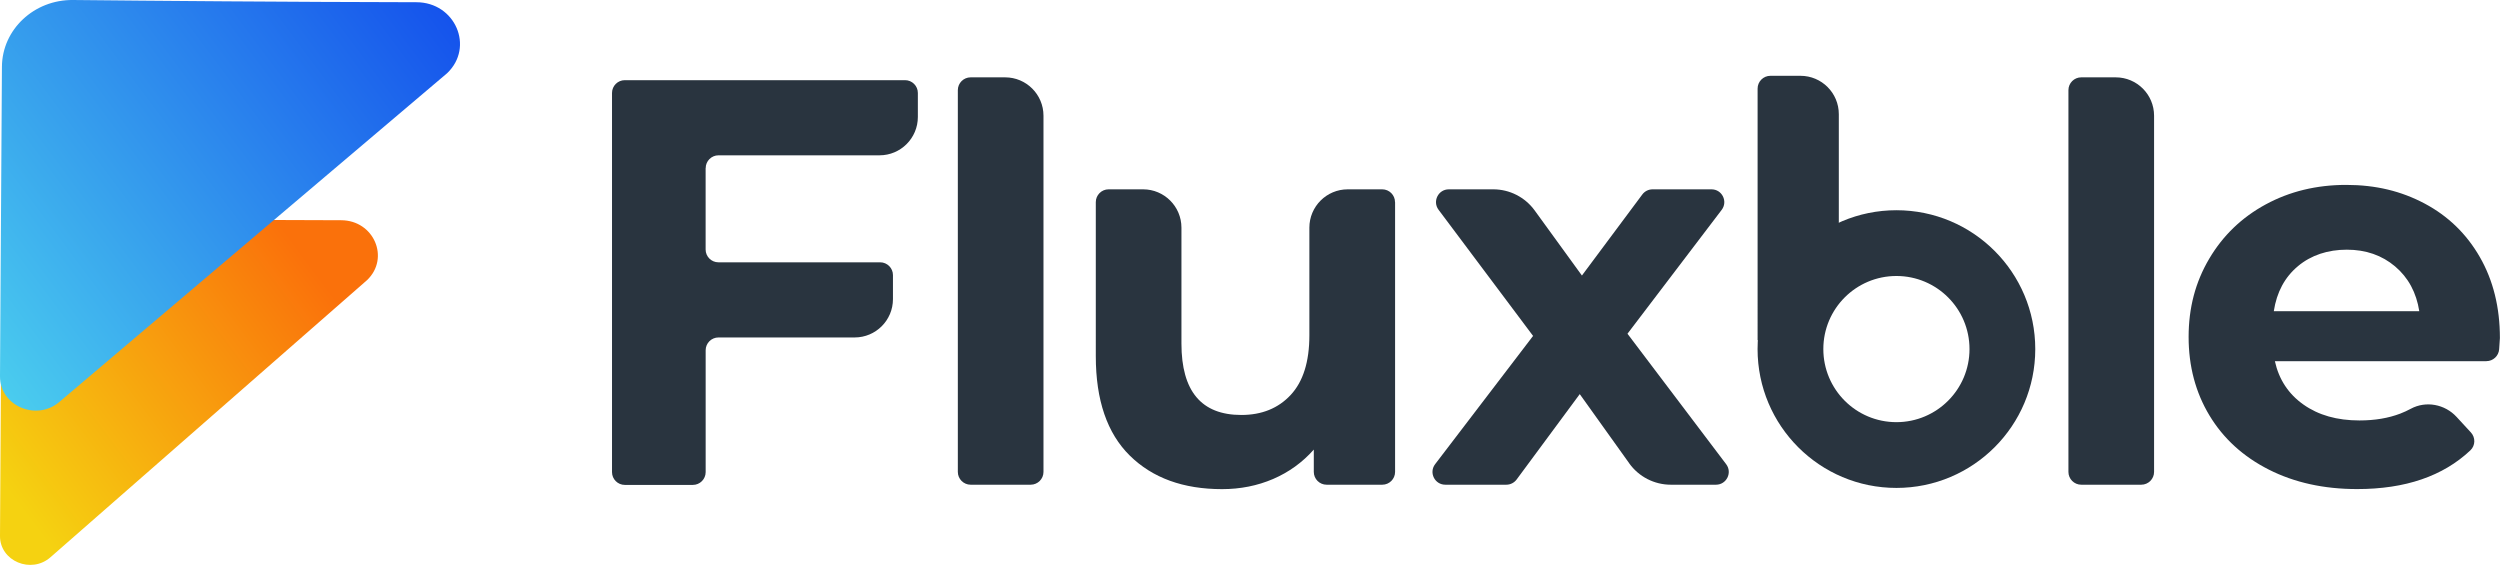
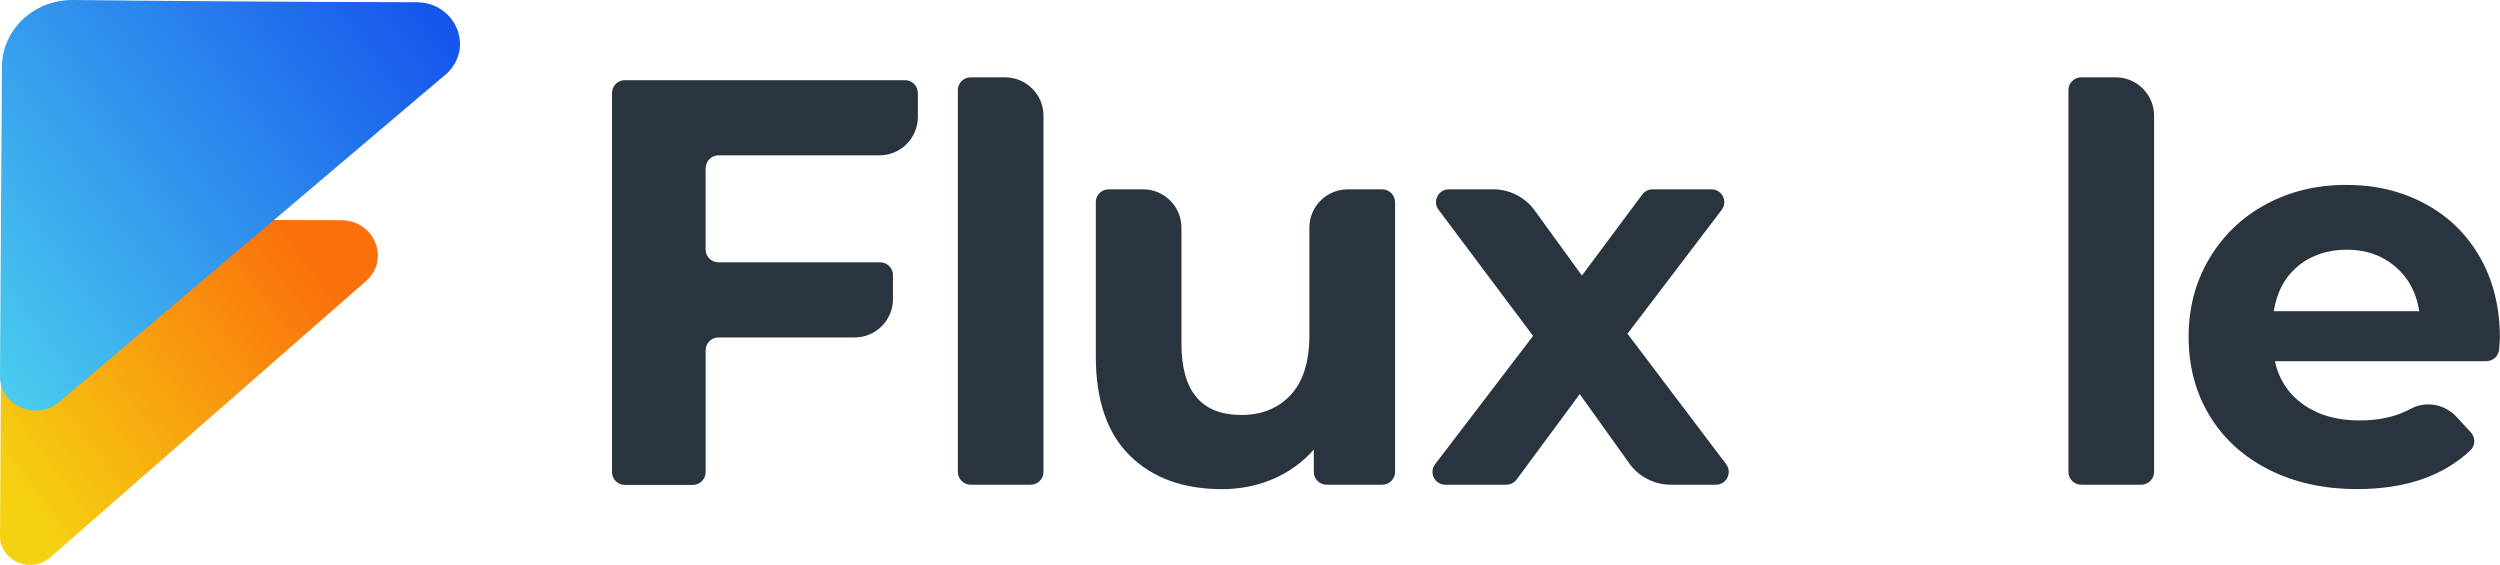
<svg xmlns="http://www.w3.org/2000/svg" viewBox="0 0 762.16 172.22">
  <defs>
    <style>.cls-1{fill:url(#linear-gradient)}.cls-2{fill:#29343f}.cls-3{fill:url(#linear-gradient-2);mix-blend-mode:multiply}.cls-4{isolation:isolate}</style>
    <linearGradient id="linear-gradient" x1="-8.56" y1="135.01" x2="83.71" y2="66.03" gradientTransform="matrix(1, 0, 0, 1, 0, 0)" gradientUnits="userSpaceOnUse">
      <stop offset="0" stop-color="#f5d211" />
      <stop offset="1" stop-color="#fa710b" />
    </linearGradient>
    <linearGradient id="linear-gradient-2" x1="-21.41" y1="89.52" x2="120.75" y2="-16.76" gradientTransform="matrix(1, 0, 0, 1, 0, 0)" gradientUnits="userSpaceOnUse">
      <stop offset="0" stop-color="#4accee" />
      <stop offset="1" stop-color="#1553ec" />
    </linearGradient>
  </defs>
  <g class="cls-4">
    <g id="Layer_2">
      <g id="Layer_1-2">
        <g>
          <g>
            <path class="cls-2" d="M215.12 51.26v24.81c0 2.15 1.75 3.9 3.9 3.9h49.31c2.15.0 3.9 1.75 3.9 3.9v7.32c0 6.46-5.24 11.69-11.69 11.69h-41.51c-2.15.0-3.9 1.75-3.9 3.9v37.15c0 2.15-1.75 3.9-3.9 3.9h-20.75c-2.15.0-3.9-1.75-3.9-3.9V28.34c0-2.15 1.75-3.9 3.9-3.9h85.44c2.15.0 3.9 1.75 3.9 3.9v7.32c0 6.46-5.24 11.69-11.69 11.69h-49.09c-2.15.0-3.9 1.75-3.9 3.9z" />
            <path class="cls-2" d="M295.91 23.58h10.52c6.46.0 11.69 5.24 11.69 11.69v108.6c0 2.15-1.75 3.9-3.9 3.9h-18.31c-2.15.0-3.9-1.75-3.9-3.9V27.48c0-2.15 1.75-3.9 3.9-3.9z" />
            <path class="cls-2" d="M425.31 61.62v82.25c0 2.15-1.75 3.9-3.9 3.9h-16.98c-2.15.0-3.9-1.75-3.9-3.9v-6.81c-3.46 3.91-7.59 6.89-12.39 8.96-4.8 2.06-9.99 3.1-15.57 3.1-11.83.0-21.2-3.4-28.12-10.21s-10.38-16.91-10.38-30.3V61.62c0-2.15 1.75-3.9 3.9-3.9h10.52c6.46.0 11.69 5.24 11.69 11.69v35.34c0 14.51 6.08 21.76 18.25 21.76 6.25.0 11.27-2.04 15.06-6.11s5.69-10.13 5.69-18.16V69.41c0-6.46 5.24-11.69 11.69-11.69h10.52c2.15.0 3.9 1.75 3.9 3.9z" />
            <path class="cls-2" d="M496.7 141.25l-15.09-21.1-19.25 26.04c-.74.99-1.9 1.58-3.13 1.58h-18.61c-3.23.0-5.06-3.7-3.1-6.26l29.86-39.1-28.81-38.45c-1.93-2.57-.09-6.24 3.12-6.24h13.55c4.99.0 9.68 2.39 12.62 6.43L482.27 84l18.41-24.71c.74-.99 1.89-1.57 3.13-1.57h17.97c3.22.0 5.05 3.69 3.1 6.26l-28.72 37.76 30.09 39.78c1.94 2.57.11 6.25-3.11 6.25h-13.77c-5.03.0-9.76-2.43-12.68-6.52z" />
            <path class="cls-2" d="M634.49 23.58h10.52c6.46.0 11.69 5.24 11.69 11.69v108.6c0 2.15-1.75 3.9-3.9 3.9h-18.31c-2.15.0-3.9-1.75-3.9-3.9V27.48c0-2.15 1.75-3.9 3.9-3.9z" />
            <path class="cls-2" d="M758.04 110.11h-64.51c1.23 5.58 4.13 9.99 8.7 13.22 4.57 3.24 10.26 4.85 17.07 4.85 4.69.0 8.84-.7 12.47-2.09 1.09-.42 2.15-.91 3.19-1.47 4.63-2.5 10.39-1.39 13.95 2.47l4.38 4.75c1.44 1.56 1.38 4-.16 5.45-8.34 7.87-19.84 11.81-34.51 11.81-10.16.0-19.14-1.98-26.95-5.94-7.81-3.96-13.84-9.46-18.08-16.49-4.24-7.03-6.36-15.01-6.36-23.94s2.09-16.76 6.28-23.85c4.18-7.08 9.93-12.61 17.24-16.57 7.31-3.96 15.48-5.94 24.52-5.94s16.79 1.9 23.93 5.69c7.14 3.8 12.75 9.23 16.82 16.32s6.11 15.32 6.11 24.69c0 .23-.08 1.36-.23 3.41-.15 2.04-1.85 3.62-3.89 3.62zm-57.48-28.96c-4.02 3.35-6.47 7.92-7.36 13.72h44.35c-.89-5.69-3.35-10.24-7.36-13.64-4.02-3.4-8.93-5.11-14.73-5.11s-10.88 1.67-14.9 5.02z" />
            <g>
-               <path class="cls-2" d="M600.43 106.42c0 12.3-9.97 22.28-22.28 22.28s-22.28-9.97-22.28-22.28 9.97-22.28 22.28-22.28 22.28 9.97 22.28 22.28zm-22.28-42.33c-23.38.0-42.33 18.95-42.33 42.33s18.95 42.33 42.33 42.33 42.33-18.95 42.33-42.33-18.95-42.33-42.33-42.33z" />
-               <path class="cls-2" d="M560.58 141.64h-4.98l-7.05-7.29-12.72-30.82V27.01c0-2.15 1.75-3.9 3.9-3.9h9.17c6.46.0 11.69 5.24 11.69 11.69v56.74s-15.46 14.86.0 34.59c2.39 3.05.0 15.51.0 15.51z" />
-             </g>
+               </g>
          </g>
          <g>
            <path class="cls-1" d="M18.8 66.57c-10.04-.11-18.25 7.6-18.31 17.18L0 163.4c-.04 7.67 9.54 11.68 15.43 6.45L111.9 85.4c7.05-6.73 2.08-18.24-7.9-18.26-32.2-.06-65.63-.36-85.2-.57z" />
            <path class="cls-3" d="M22.28.0C10.38-.13.66 9 .59 20.35L0 114.74c-.05 9.09 11.31 13.84 18.28 7.64L136.32 22.31c8.36-7.97 2.46-21.61-9.36-21.63C88.81.61 45.46.25 22.28.0z" />
          </g>
        </g>
      </g>
    </g>
  </g>
</svg>